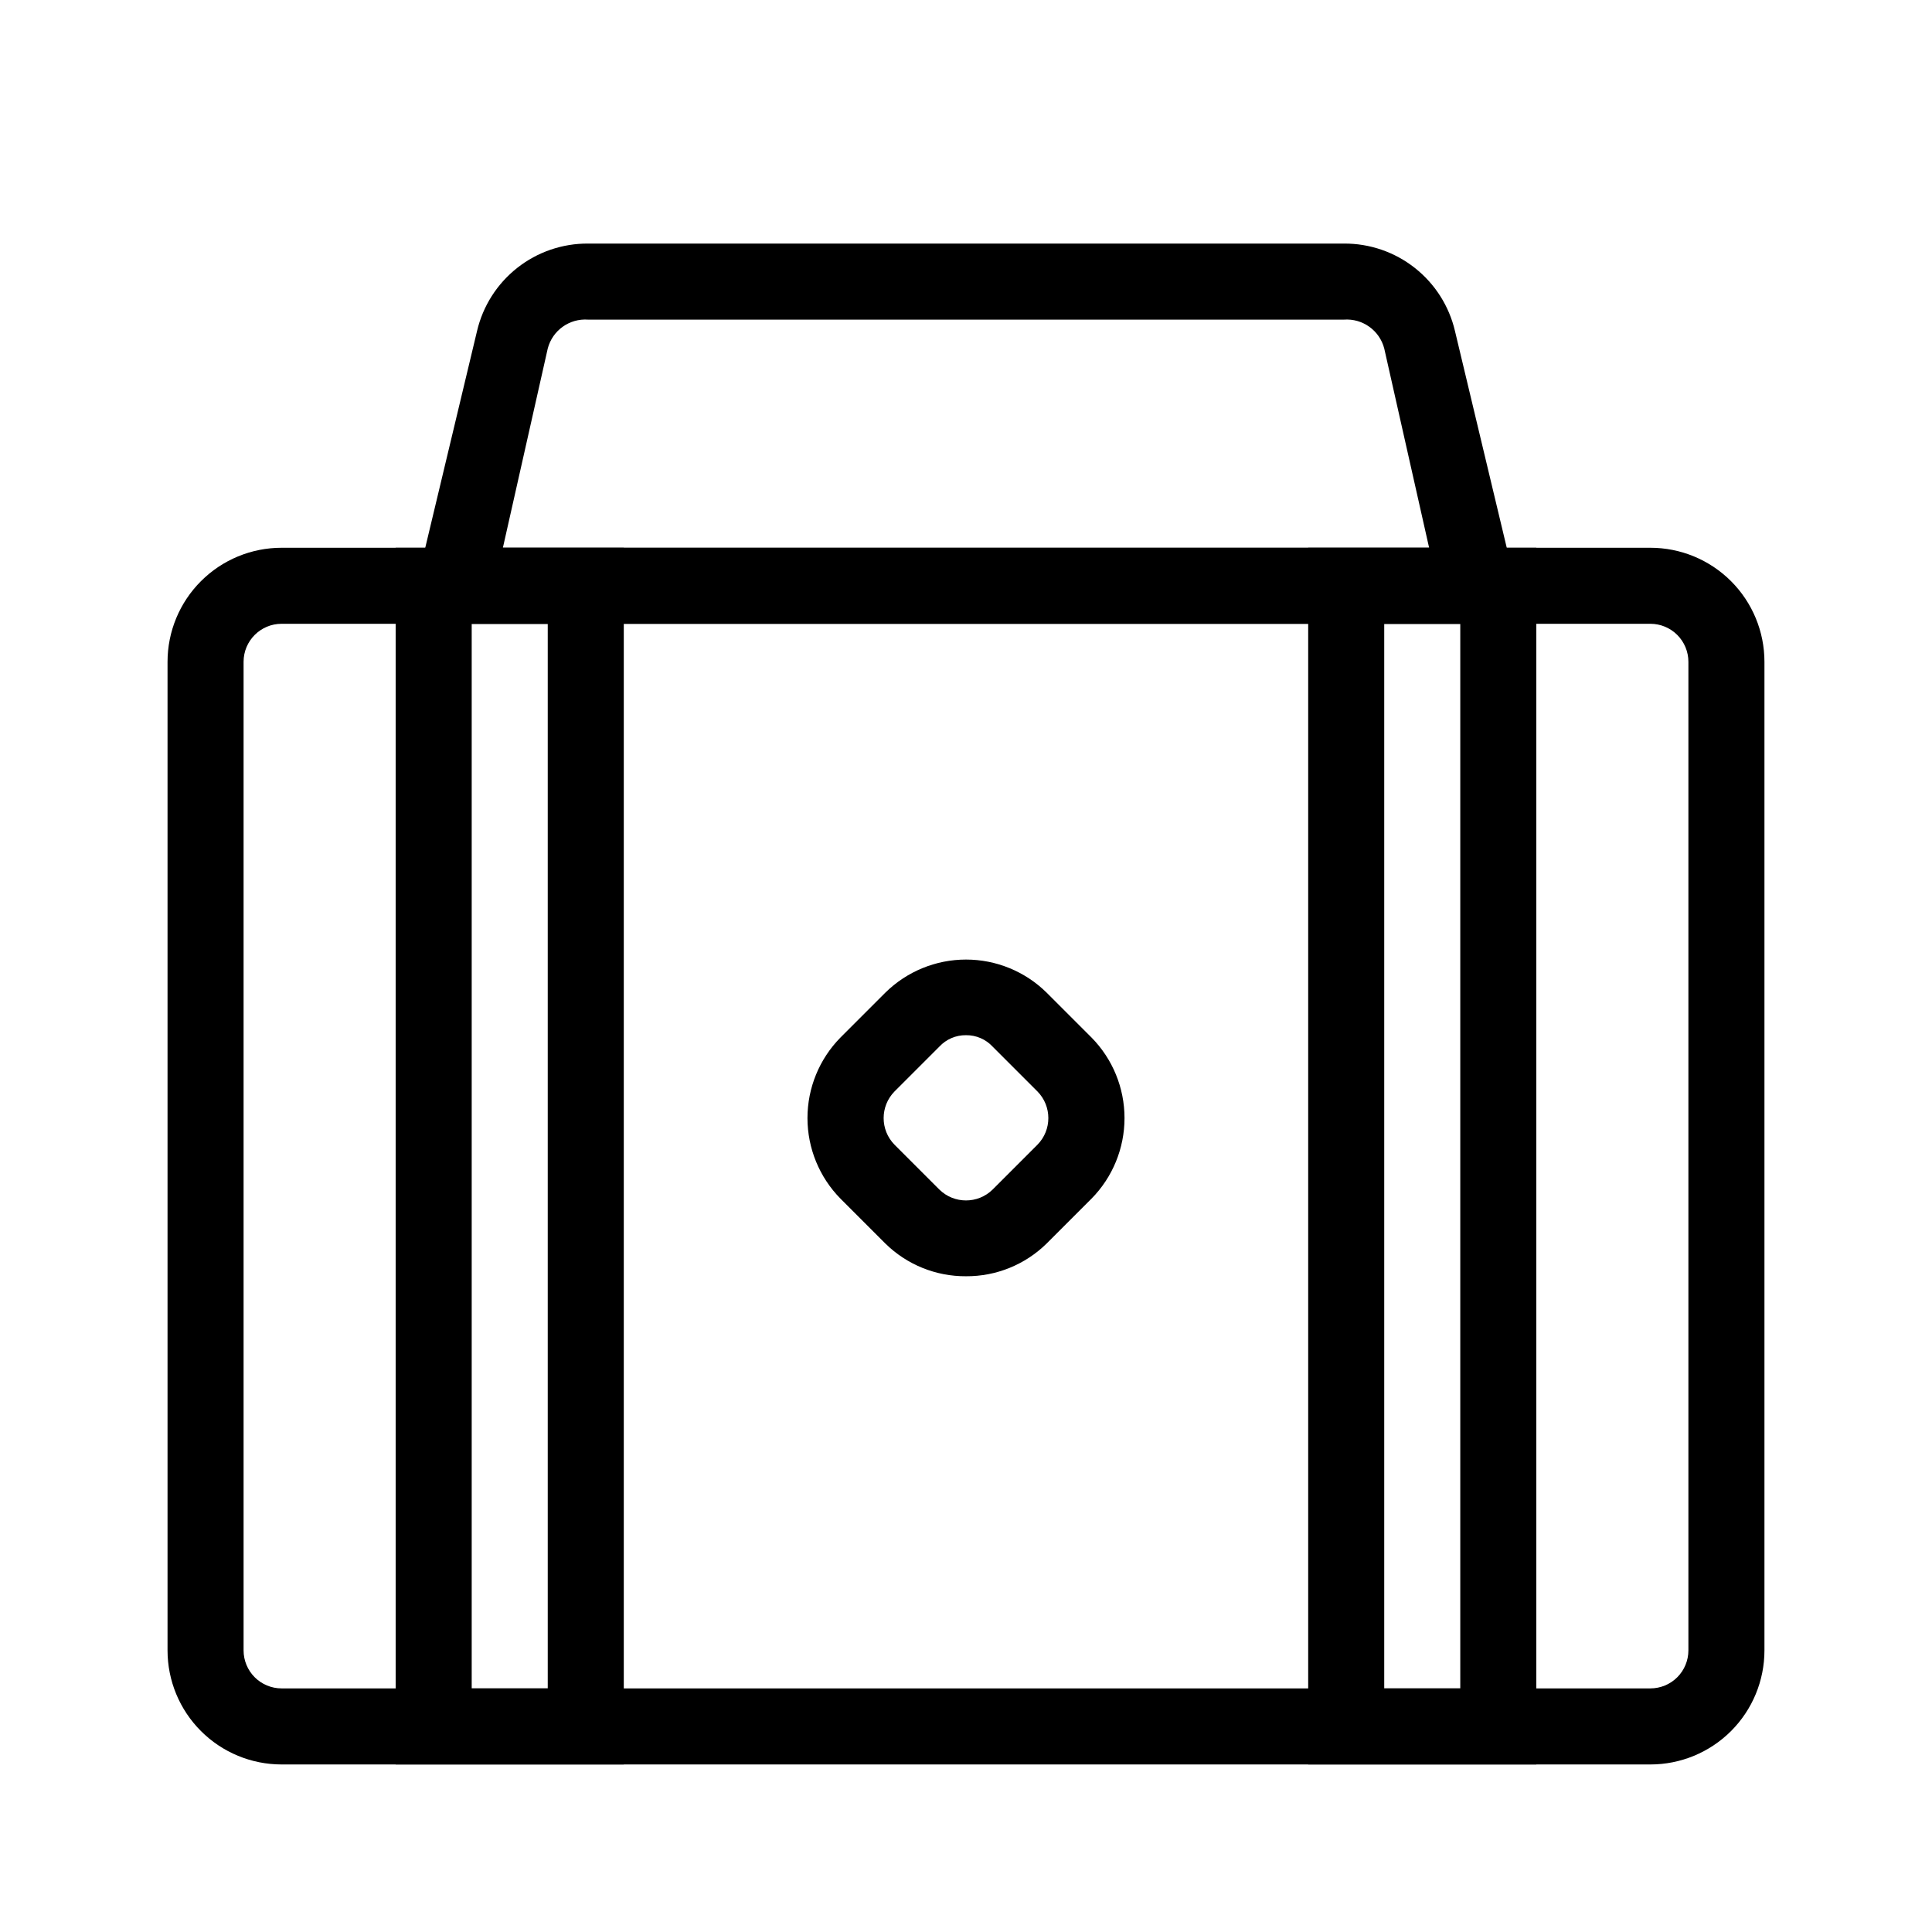
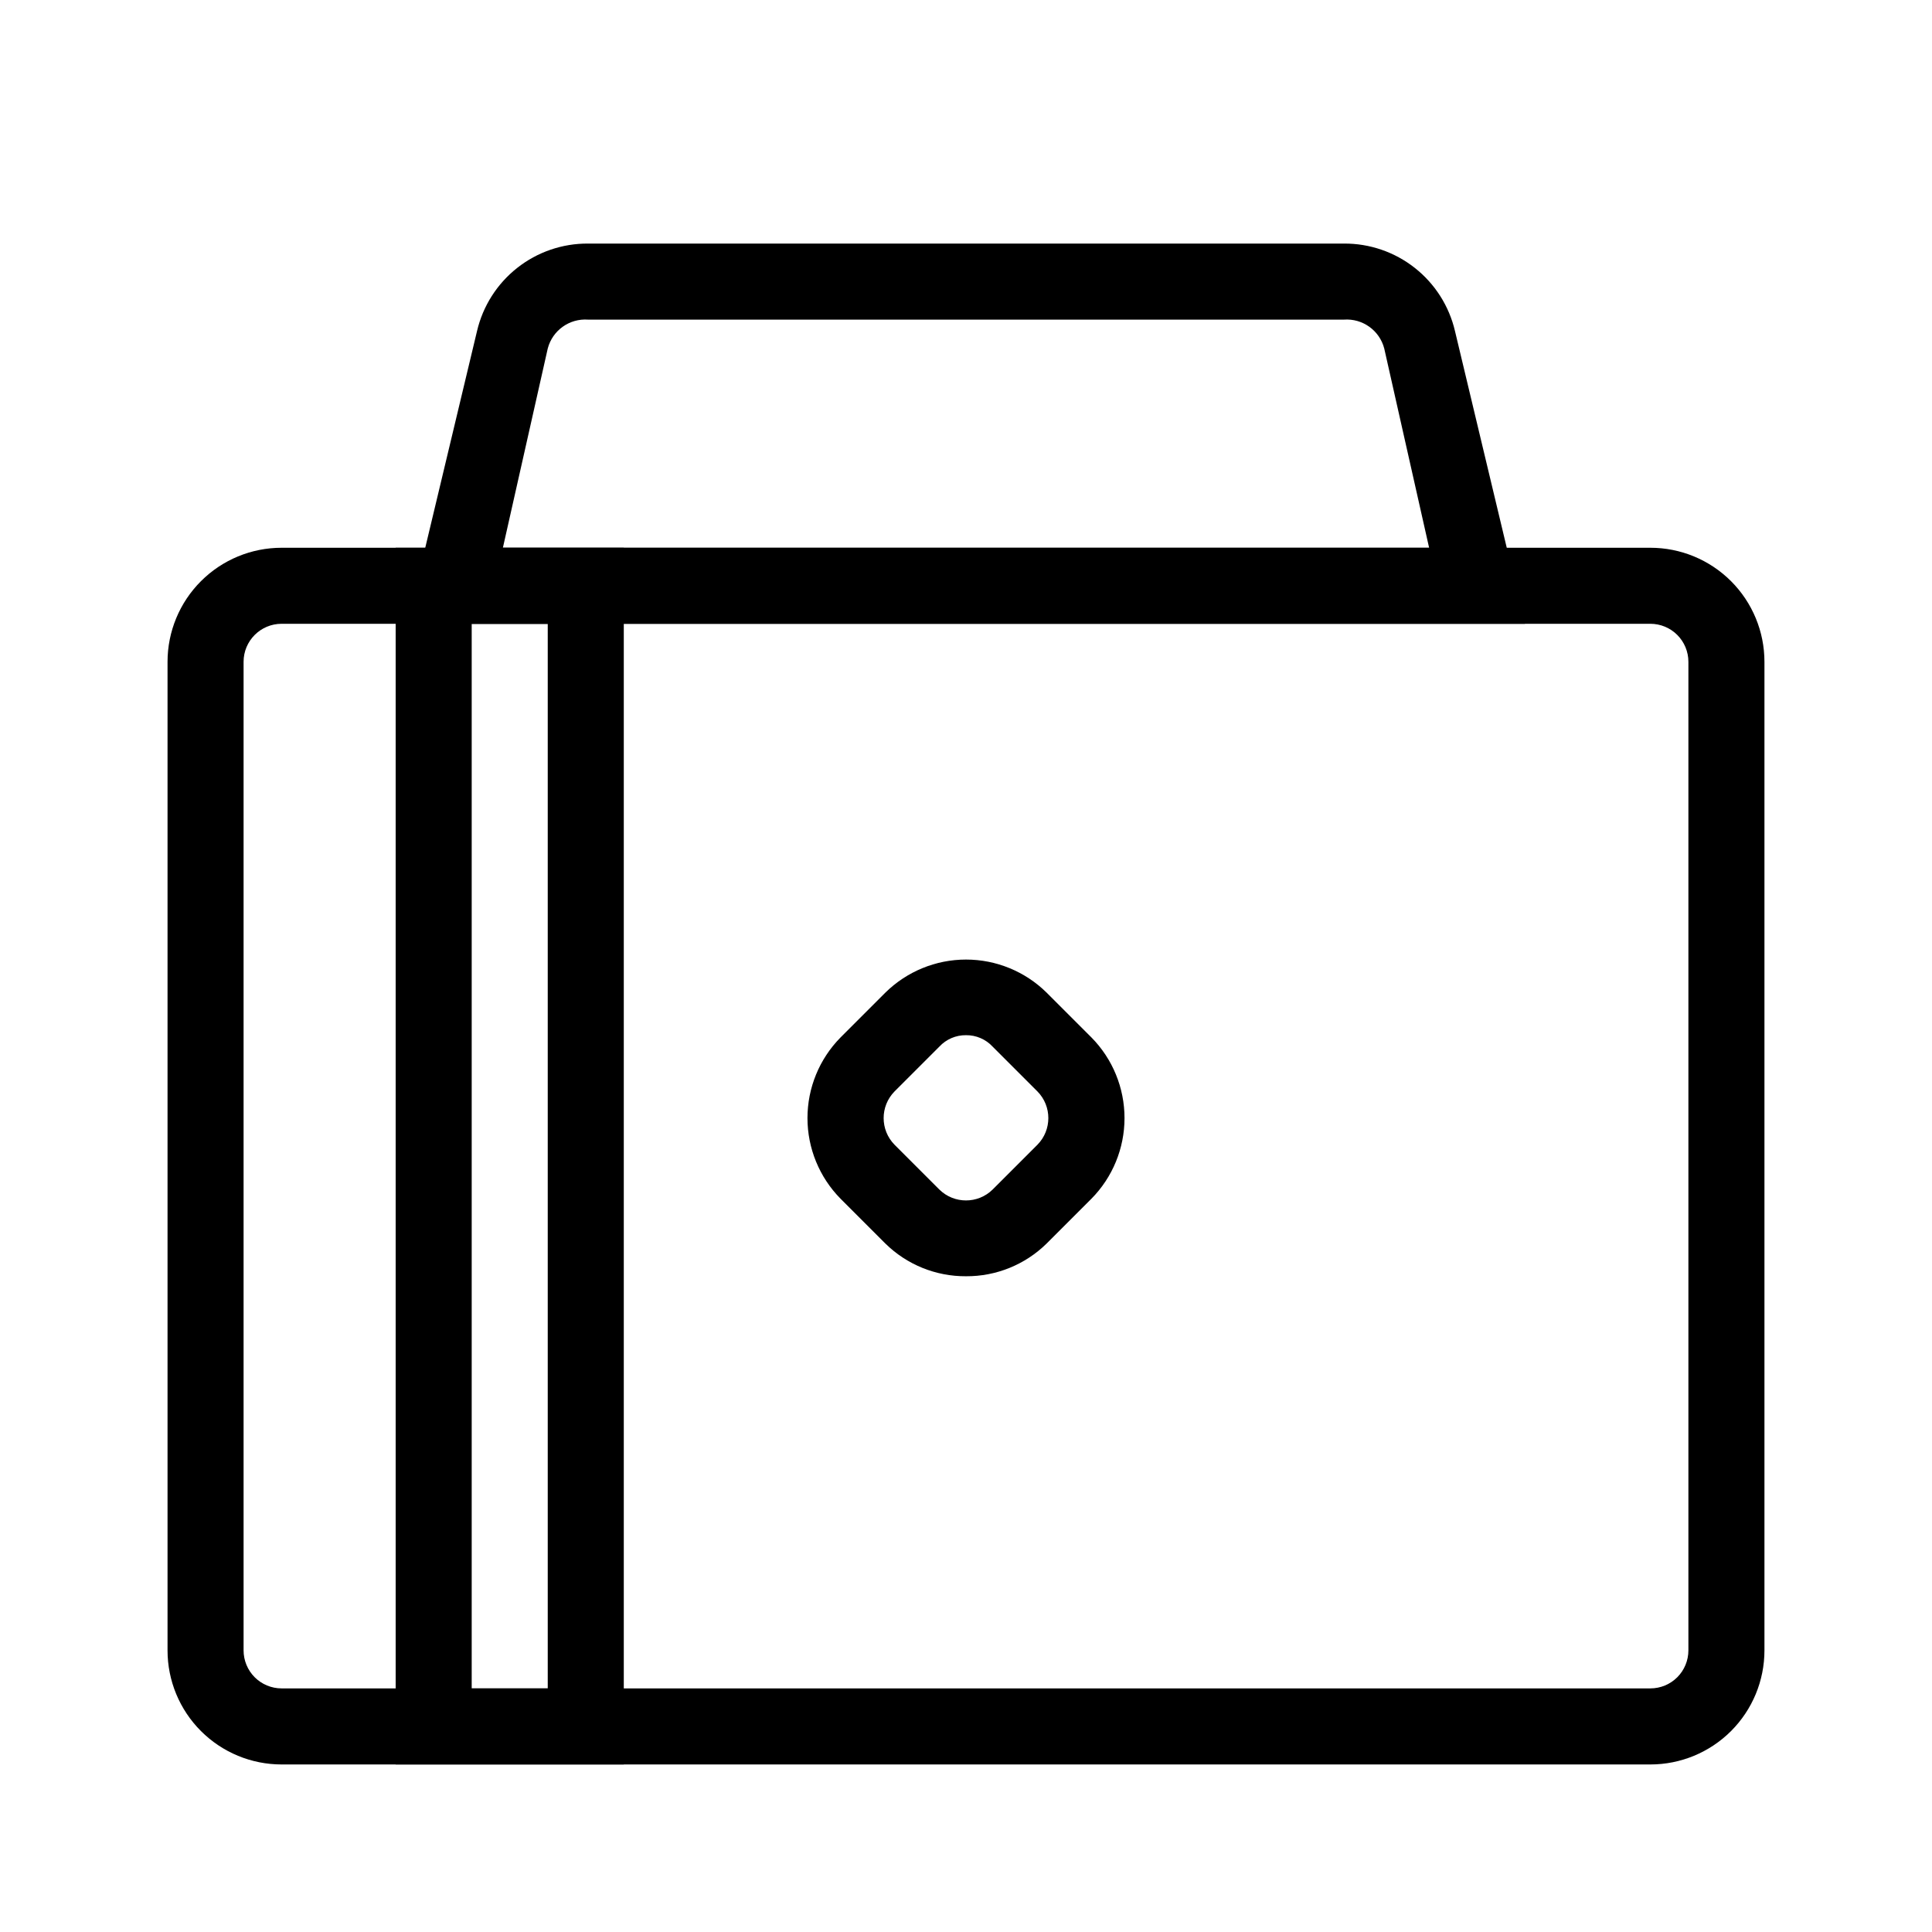
<svg xmlns="http://www.w3.org/2000/svg" fill="#000000" width="800px" height="800px" version="1.1" viewBox="144 144 512 512">
  <g>
    <path d="m581.37 611.6h-362.74c-8.02 0-15.707-3.184-21.375-8.852-5.672-5.672-8.855-13.359-8.855-21.375v-261.98c0-8.02 3.184-15.707 8.855-21.375 5.668-5.672 13.355-8.855 21.375-8.855h362.74c8.016 0 15.703 3.184 21.375 8.855 5.668 5.668 8.852 13.355 8.852 21.375v261.98c0 8.016-3.184 15.703-8.852 21.375-5.672 5.668-13.359 8.852-21.375 8.852zm-362.74-302.29c-5.566 0-10.078 4.512-10.078 10.078v261.98c0 2.672 1.062 5.234 2.953 7.125 1.887 1.887 4.449 2.949 7.125 2.949h362.74c2.672 0 5.234-1.062 7.125-2.949 1.887-1.891 2.949-4.453 2.949-7.125v-261.98c0-2.676-1.062-5.238-2.949-7.125-1.891-1.891-4.453-2.953-7.125-2.953z" />
    <path d="m548.12 309.31h-296.24l18.539-77.586c1.555-6.625 5.309-12.527 10.656-16.738 5.344-4.211 11.961-6.481 18.766-6.438h200.32c6.805-0.043 13.422 2.227 18.766 6.438 5.348 4.211 9.105 10.113 10.656 16.738zm-270.85-20.152h245.46l-11.891-52.801c-1.25-4.793-5.738-8.012-10.68-7.656h-200.32c-4.938-0.355-9.43 2.863-10.68 7.656z" />
    <path d="m309.31 611.6h-60.457v-322.44h60.457zm-40.305-20.152h20.152v-282.13h-20.152z" />
-     <path d="m551.14 611.6h-60.457v-322.44h60.457zm-40.305-20.152h20.152v-282.13h-20.152z" />
    <path d="m400 482.22c-7.988 0.047-15.668-3.066-21.363-8.664l-11.891-11.891c-5.609-5.691-8.758-13.367-8.758-21.359 0-7.996 3.148-15.668 8.758-21.363l11.891-11.891c5.695-5.609 13.367-8.758 21.363-8.758 7.992 0 15.668 3.148 21.359 8.758l11.891 11.891c5.613 5.695 8.758 13.367 8.758 21.363 0 7.992-3.144 15.668-8.758 21.359l-11.891 11.891c-5.695 5.598-13.375 8.711-21.359 8.664zm0-63.883c-2.672-0.031-5.234 1.066-7.055 3.023l-11.891 11.891c-3.84 3.918-3.84 10.188 0 14.105l11.891 11.891c3.918 3.84 10.188 3.84 14.105 0l11.891-11.891c3.84-3.918 3.84-10.188 0-14.105l-11.891-11.891c-1.816-1.957-4.379-3.055-7.051-3.023z" />
  </g>
</svg>